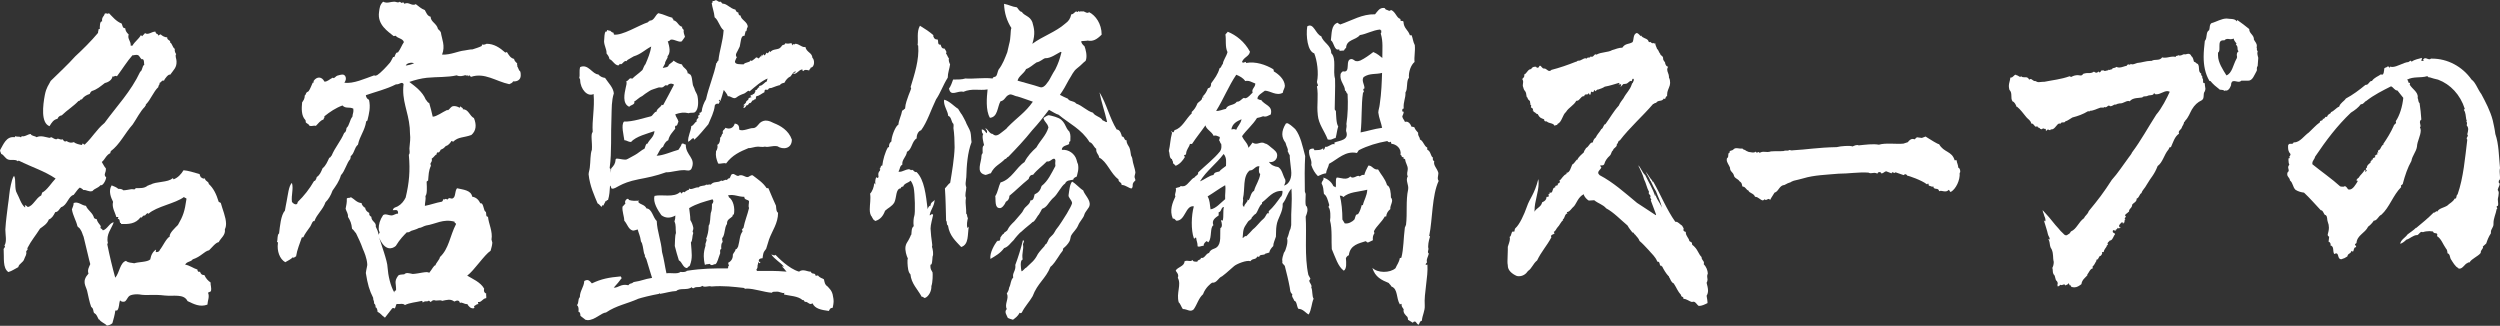
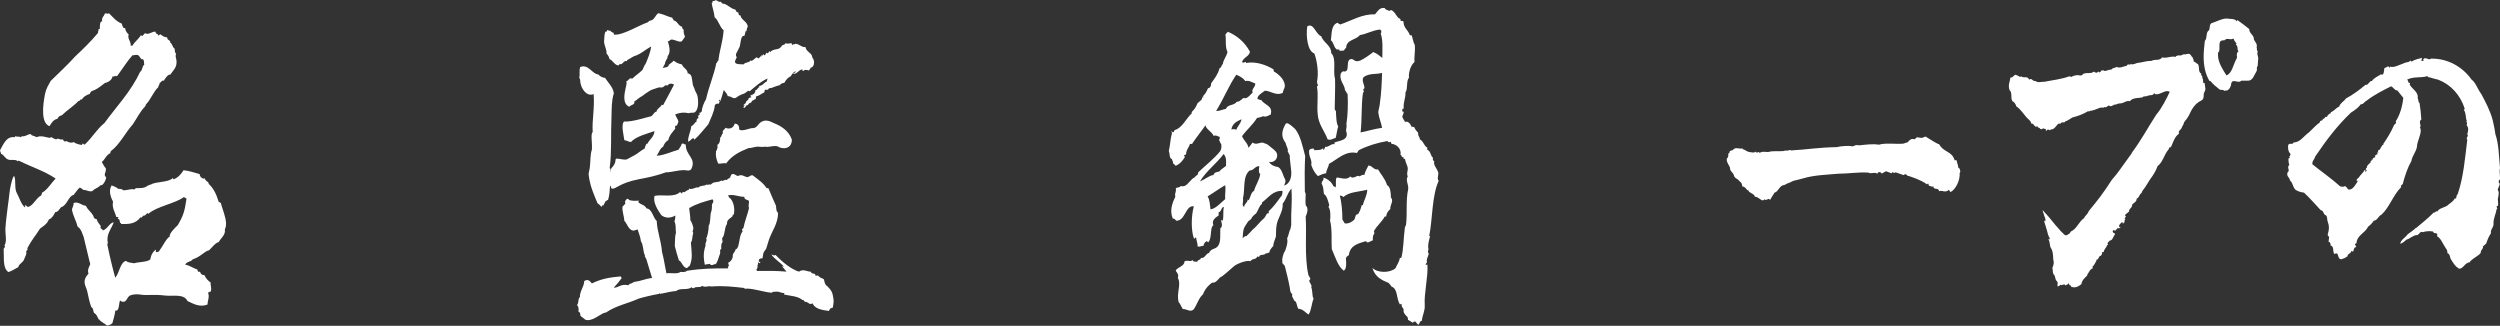
<svg xmlns="http://www.w3.org/2000/svg" id="_レイヤー_2" data-name="レイヤー 2" viewBox="0 0 299.39 39.02">
  <rect x="0" y="0" width="299.39" height="39.02" fill="#333333" stroke="none" />
  <defs>
    <style>
      .cls-1 {
        fill: #fff;
      }
    </style>
  </defs>
  <g id="_レイヤー_1-2" data-name="レイヤー 1">
    <g>
      <path class="cls-1" d="M.42,29.83c.07-.13,.28-.29,.11-.42,.32-.5,.11-1.26,.11-1.93,.07-1.18,.21-1.97,.31-2.9,.14-.84,.17-1.72,.35-2.44,.1-.38,.17-.8,.38-1.09,.28,.46,0,1.55,.35,2.1,.28,.5,.49,1.3,.95,1.68,.14-.04-.04-.13,0-.25,.14,0,.25,.13,.35,.21,.66-.13,.94-1.05,1.61-1.39l.11-.34c.56-.25,1.19-1.26,1.61-1.68-1.37-.92-2.8-1.34-4.41-2.14-.07,0-.1,.04-.1,.08-.32-.29-.77-.08-1.16-.21s-.53-.59-.84-.67c-.04-.17-.14-.25-.14-.46,.39-.67,.74-1.68,1.72-1.55,.1,0,.07-.13,.14-.13,.17,.13,.46,0,.59,.13,.14,.04,.11-.13,.14-.13,.35,.13,.74-.25,1.08-.25,.1,.25,.49,.21,.7,.38,.52-.25,1.08,0,1.54,.08,.07,0,.17-.08,.21-.08,.11,0,.35,.25,.63,.25,.25-.21,.38,.13,.74,0,.14,.21,.25,.34,.46,.21,.35,.21,.56,.25,.88,.13,.25,.21,.67,.29,.95,.34,.07,0,.04-.13,.1-.17,.11,0,.14,.13,.25,.13,1.02-.97,1.37-1.76,2.38-2.6,1.47-2.02,3.15-3.74,4.27-6.13,.28-.13,.21-.67,.49-.84-.07-.21,.04-.46-.17-.67-.04,0-.14,.04-.17,0-.14-.13-.28-.42-.38-.46-.28-.13-.56,.04-.7,0-.63,.71-1.23,1.68-1.86,2.52-.25-.17-.35,.13-.53,0-.04,.42-.49,.71-.91,.8-.56,.42-.91,.76-1.58,.97-.1,.08-.17,.17-.24,.34-.42,.13-.74,.34-.95,.67-.17-.13-.17,.21-.39,.17-.59,.63-1.36,1.09-2,1.72-.25,.04-.42,.17-.52,.42-.46,.08-.7,.46-.95,.88-1.05-.38-.8-2.48-.56-3.74,.18-.92,.46-1.18,.7-1.68,.98-.97,2-1.89,2.94-2.94,.95-.88,1.89-1.81,2.73-2.81,0-.21,.07-.29,.07-.46h.14c0-.34,0-.97,.28-.92-.07-.55,.25-.59,.31-.92,.07-.04,.11-.04,.14-.04,.17,0,.28,.13,.35-.04,.42,.42,.88,1.01,1.54,1.26,.11,.25,.11,.59,.42,.55,.04,.38,.21,.55,.42,.76-.18,.55,.28,.76,.24,1.34h.21c.28-.5,.77-.8,1.01-1.26l.17,.13c.07-.17,.25-.21,.32-.38,.38,.29,.84-.21,1.26-.17,.04,.38,.32,.17,.32,.46,.1,0,.17-.13,.31-.13,.11,.13,.49,.38,.77,.34-.04,.38,.46,.34,.35,.63,.28,.13,.25,.55,.56,.76-.04,.29,.07,.5,.17,.63-.17,.21,.04,.55,.04,.84,.04,.76-.32,1.01-.77,1.64-.14-.17-.66,.46-.73,.71-.25-.13-.32,.21-.53,.25,.04,.29-.17,.25-.14,.5-.6,.55-.91,1.51-1.51,2.1,.04,.17-.1,.13-.1,.25-.59,.59-.98,1.43-1.47,2.14-.91,1.01-1.54,2.39-2.62,3.19-.04,.08-.04,.21-.07,.25-.49,.21-.63,.76-1.01,1.05,.17,.25,.28,.55,.49,.76,.04,.59-.35,.71,.04,1.09-.07,.46-.46,1.05-.67,.92-.39,.42-.66,.34-.98,.71-.46,.13-.7-.17-1.09-.13-.11-.13-.25-.21-.42-.29-.25,.17-.49,.59-.74,.88-.63,.13-.77,1.26-1.5,1.47-.21,.21-.35,.59-.7,.59-.21,.42-.42,.76-.77,.88-.21,.55-.66,.8-1.05,1.09-.53,.84-1.05,1.43-1.5,2.31,0,.04-.07,.21,.04,.21-.11,.04-.18,.17-.21,.25,.11,.34-.14,.59-.21,.84-.14,.5-.63,.55-.73,1.01-.42,.21-.74,.46-1.19,.59-.7-.5-.49-1.68-.56-2.73Zm11.41,8.44c-.11-.17-.18-.42-.32-.59-.04-.08-.17-.13-.25-.21-.07-.08-.07-.38-.17-.55-.04-.08-.14-.13-.17-.17-.21-.55-.35-1.34-.49-1.93-.17-.63-.67-1.13,.17-2.06-.17-.42,.07-.8,.21-1.13-.14-.46-.38-1.6-.8-3.28-.14-.29-.18-.59-.39-.88-.07-.17-.28-.25-.35-.38-.14-.67-.53-1.22-.66-2.02,.07-.25,.21-.42,.21-.76,.56-.21,.95,.29,1.47,.34,.25,.59,.81,.8,.98,1.47,.11,.04,.17,.13,.32,.13,.07,.38,.31,.55,.46,.8,.03,.13,0,.21-.04,.25,.14,.08,.25,.17,.31,.29,.53-.13,.81-.92,1.3-.97-.25,.76-.95,1.43-.7,2.48-.04,.04-.07,.13-.07,.17,.28,1.39,.59,2.69,.95,3.99,.52-.59,.56-1.81,1.29-2.02,.25,.25,.67,.21,.98,.29,.49-.17,1.58-.13,1.92-.46,.11-.59,.35-.97,.7-1.18l-.04,.29c.11,.04,.42,0,.49-.25,.35-.42,.77-1.39,1.19-1.6-.11-.38,.73-1.13,.98-1.39,.63-1.09,.81-1.64,1.02-3.11,0-.17-.25-.08-.28-.25-1.05,.8-3.29,1.13-4.27,2.02-.04,0-.07-.08-.11-.08-.14,.08-.24,.21-.31,.29-.32-.08-.32,.38-.53,.21-.59,.8-1.43,.84-2.34,.8,.04-.13-.04-.13-.11-.13-.07-.17,0-.5-.28-.46,0-.08,.07-.08,.07-.21,0-.08-.17,0-.25-.04-.1-.5-.56-1.13-.38-1.81-.25-.5-.59-1.3-.17-1.97,.31,.13,.56,.21,.8,.42,.04,0,.42-.04,.59,.17,.28,0,.63-.08,.95-.13,.21-.04,.46,.13,.53-.13,.53,0,1.05,.04,1.43-.29,.07,0,.32-.17,.39-.13,.52-.38,2.13-.25,2.59-.76,.07,0,.11,.04,.14,.13,.52-.21,.88-.59,1.19-1.09,.56,.04,1.19,.25,1.93,.46,0,.17,.1,.25,.14,.38,.07,0,.25,.25,.49,.13,.04,.38,.46,.34,.46,.67,.56,.5,.91,1.22,1.19,2.14l.25,.13c.18,.71,.63,1.72,.63,2.48,0,.25-.04,.5-.14,.67,.11,.71-.49,1.05-.74,1.55-.35,.04-.8,.63-1.15,.97-.6,.13-.95,.76-1.96,1.09-.25,.34-.66,.21-.91,.63,.53,.08,1.02,.46,1.47,.59,0,.25,.17,.34,.31,.25,.07,.25,.21,.42,.53,.42,.17,.38,.42,.67,.74,.88-.04,.29,.14,.59,.04,1.05-.11,.04-.21,.13-.35,.17,.21,.5-.04,.92-.07,1.43-.91,.34-1.65-.08-2.38-.42-.45-.92-1.68-.55-2.73-.67-1.4-.17-2.13,.04-3.05-.13-.32-.04-.74,0-.98,.08-.42,.13-.42,.5-.73,.76-.21,.08-.46,.04-.6-.13-.14,.42-.07,.84-.31,1.18-.04,.04-.14,.04-.25,.04-.07,.55-.21,1.01-.35,1.51-.17,.17-.38,.25-.66,.29-.25-.29-.7-.38-.94-.76Z" />
-       <path class="cls-1" d="M45.22,37.3c-.04-.21-.07-.46-.25-.5,.04-.17-.04-.38-.17-.46,.03-.34-.14-.38-.11-.67-.46-.92-.66-1.6-.88-2.98,.04-.38,.21-.97,.17-1.05-.04-.71-.38-1.51-.52-1.81-.28-.8-.56-1.34-.84-1.93-.07,0-.25-.38-.46-.5-.07-.67-.21-.97-.49-1.43,.04-.38-.17-.59-.28-.97,.07-.38,.17-.76,.14-1.22,.17-.17,.32,0,.49-.17,.45,.25,.7,.67,1.29,.71-.04,.17,.28,.55,.42,.55,.04,.34,.25,.5,.49,.63-.04,.29,.11,.38,.25,.46,0,.59,.63,.63,.53,1.18,.14,.29,.28,.59,.35,.97,.07-.08,.04-.25,.14-.29-.1-.08-.1-.25-.14-.38,0-.59,.14-1.09,.53-1.68,.28-.21,.7,.04,.98,.04,.32,0,.53-.25,.81-.21,.04-.63-.38-.38-.63-.42,.07-.34,.38-.34,.59-.46,.45-.25,.74-.63,.95-1.05,.42-1.76,.56-3.19,.38-5.12,.17-.21,.07-.46,.07-.76,.07-.8,.14-1.18,.07-1.76l-.03-.71c-.18-2.02-.98-3.23-.74-5.25-.25-.34-.45,.08-.91,.04-1.16,.59-2.41,.88-3.61,1.3,.04,.29,.17,.46,.38,.55,.21,.92,0,1.68-.17,2.39,0,.17-.14,.13-.17,.21-.17,1.13-.77,1.72-.98,2.77-.46,.38-.42,1.05-.88,1.39,.04,.17-.04,.17-.04,.34-.42,.42-.63,1.43-1.12,1.93-.21,.76-.63,1.3-1.01,1.85-.21,.59-.49,1.05-.84,1.39-.32,.92-1.02,1.39-1.33,2.27-.21-.13-.35,.42-.49,.63-.32,.46-.66,.88-.84,1.3h-.17c-.25,.76-.56,1.43-.7,2.31-.17-.04-.21,.25-.38,.08-.21,.21-.59,.42-.91,.59-.67-.38-1.01-1.34-.88-2.27,.04-.13-.07-.13-.11-.17,.11-.29,0-.84,.25-1.01,.11-.88,.21-2.18,.7-2.73,.07-.34,.14-.84,.21-1.13,.14-.67,.25-1.89,.63-2.18,.21,.71-.1,1.43,0,2.27,.07,.13,.63,.59,.7,0,.74-.71,1.4-1.55,1.96-2.52h.1c.11-.17,.17-.25,.21-.46,.35-.21,.53-.63,.7-1.05,.38-.29,.59-.8,.8-1.26,.18,0,.18-.21,.28-.25,.42-1.01,1.09-1.72,1.51-2.73,.21-.08,.24-.34,.28-.59,.35-.29,.39-1.01,.7-1.34,.04-.46,.17-.5,.11-.97-.49-.25-.91,.04-1.3-.38-.8,.29-1.5,.76-2.17,1.3,.07,.21-.1,.21-.1,.38-.42,.13-.63,.5-.91,.76-.28-.08-.42,.08-.77,0-.07-.25-.35-.25-.46-.46,.04-.13,0-.17-.04-.25-.49-.5-.45-1.39-.38-2.1,.14-.21,.32-.42,.32-.84,.14-.04,.1-.25,.25-.38,.03-.04,.14-.04,.21-.13,.17-.21,.35-.71,.49-1.01,0,0,.11,0,.11-.04,.04-.08-.04-.08,0-.17,.38-.55,.98-.55,1.29,.08,.32,.04,.63-.29,.98-.46,.07-.04,.1,.08,.14,.04,.14-.04,.28-.25,.42-.29,.14-.04,.45-.13,.6-.13,.35-.04,.63,.46,.25,.97,1.05,.17,2.48-.5,3.57-.88,.1,.08,.21,.04,.38-.04,.35-.21,1.08-.97,1.5-1.47,.17-.21,.25-.46,.38-.67,.04-.04,.11,0,.14,0,.07-.08,.14-.38,.25-.5,.07-.08,.17-.04,.21-.08,.31-.42,.46-.88,.7-1.22-.14-.46-.74-.42-.98-.76-.14,.04-.1,0-.25,.04-.66-.55-1.96-1.34-1.75-2.86,.07-.55,.1-.88,.49-1.26,.49,.25,.88,0,1.33,0,.1,0,.25,.04,.38,.08,.11,0,.25,0,.28-.08,.07,.04,.31,.29,.38,.04,.07,.04,.11,.17,.21,.21,.46-.29,.88,.34,1.33,.04,.35,.25,.63,.55,1.08,.71,.18,.29,.28,.71,.7,.8,0,.63,.74,.8,.88,1.47,.14,.13,.28,.25,.35,.42,.1,.76,.56,1.6,.14,2.65,1.05,.04,1.89-.42,2.7-.5,.32-.04,.6-.13,.95-.13,.38-.13,.7-.21,1.05-.38,.14-.04,0-.13,.11-.21,.1,.08,.38,0,.52-.08,.88,0,1.58,.46,2.24,1.05,.11,0,.11-.08,.21-.04,.21,.34,.42,.71,.84,.8,.04,.25,.21,.38,.38,.55-.07,.13,.07,.29,0,.34,.14,.17,.17,.5,.35,.59,.07,.17,.07,.34,.07,.5,0,.55-.46,.76-.91,.71-.07,.17-.25,.25-.46,.34-1.61-.34-2.94-1.43-4.58-.88-.11-.04-.11-.17-.21-.17-.14-.04-.04,.17-.18,.08,.04-.17-.24-.08-.21,0-.03,0-.03-.08-.03-.13-.39,.13-.74,.21-1.09,.04-1.09,.25-2.31,.17-3.57,.29-.7,.08-1.4,.25-2.1,.5,.73,.55,1.58,1.18,1.96,2.1,.14,.13,.21,.38,.42,.42,.17,.59,.28,1.01,.42,1.64,.46,0,1.16-.55,1.72-.8,.03-.04,.07,.04,.1,.04,.25-.17,.35-.46,.63-.5,.25-.04,.49,.04,.74,.17,.14,.04,.04-.17,.17-.13,.04,.17,.28,.08,.25,.34,.67-.04,.81,.8,1.33,1.05,.32,.8,.28,1.51-.31,2.02-.91,.34-1.58,.21-2.17,.8-.14,.04-.07-.13-.21-.08-.14,.25-.46,.59-.67,.59-.28,.29-.25,.29-.63,.46-.07,.17-.21,.42-.38,.29-.04,.13-.14,.13-.11,.29-.17,0-.28,.29-.59,.5,.1,.21-.04,.42-.14,.55,.04,.08-.03,.25,.07,.25-.31,.67-.28,1.09-.35,1.81-.07,.04-.14,.08-.18,.13,.04,.8,.07,1.47-.14,1.72,.07,.34-.07,.8-.07,1.18,.7-.13,1.33-.38,2.03-.5,.11-.04,.14-.21,.21-.34,.07,.17,.18,0,.28,0,.04,0,.11,.08,.17,.08s.11-.13,.21-.17c.18,0,.32,.13,.49,0,.32-.21,.17-.8,.46-1.18,.7,.17,1.68,.21,1.82,1.01,.49,.08,.77,.38,.98,.8,.42-.13,.35,1.01,.66,1.01,.07,.21-.04,.63,.25,.59,.07,.84,.59,1.76,.42,2.73l.1,.38c-.04,.42-.1,.55-.21,.97-.73,.46-1.96,2.35-2.8,2.98,.63,.38,1.58,.76,2.03,1.55-.07,.29,0,.5,.25,.59-.04,.21,.03,.29,0,.55-.46,.04-.56,.55-.98,.46-.04,.13,.04,.13,.04,.25-.25,0-.32,.17-.53,.25,.04,.13,.11,.13,0,.25-.38,.08-.63-.21-.8-.5-.39,.04-.63-.29-.88-.13-.11-.42-.42-.29-.67-.17-.46-.34-.84-.21-1.47-.08-.17-.17-.67,.04-.91-.08-.25-.04-.31,.13-.46,.21-.1-.04-.14-.13-.21-.17-.17,.21-.46-.04-.74,.25,.04-.17-.07-.13-.1-.21-.7,.17-1.47,.21-2.03,.5-.21-.25-.67-.08-.98-.13-.14,.13-.1,.46-.28,.55-.04-.08-.14-.08-.25-.04l-.88,1.13c-.49-.34-.42-.46-.91-.71Zm2.21-2.52c.04-.8-.28-1.05,.25-1.76,.14-.17,.46-.13,.73-.17,.25-.25,.56-.13,1.02-.04,.8-.04,1.75-.38,1.96-.13,.39-.46,.53-.88,.77-.92,0-.21,.52-.71,.52-.97,1.09-1.01,1.19-2.52,1.93-3.95,0-.17-.21-.08-.17-.29-1.37-.38-2.28,.29-3.43,.46-.32,.08-.56,.29-.84,.29-.28,.17-.77,.29-.91,.34-.14,.08-.35,.25-.53,.17-.42,.42-.84,.84-1.33,1.64-.38,.34-1.29,.71-2-1.01,.21,.71,1.01,2.86,1.01,3.57,.07,1.01,.35,2.23,.81,3.02,0-.17,.07-.25,.21-.25Zm2.17-27.22c-.17-.04-.38-.08-.63,0-.14,.04-.32,.13-.38,.29,.31-.04,.73-.13,1.01-.29Z" />
      <path class="cls-1" d="M69.51,37.81c0-.34-.11-.46-.25-.5,.07-.13,.04-.67-.17-.76,.28-.34,.07-.67,.35-.97,0-.76,.49-1.18,.53-1.93,.45-.25,.63-.04,.91,.29,1.15-.55,2.03-.71,3.46-.84,.04,.04,.04,.21,.14,.17-.31,.42-.63,.8-.98,1.18,.56,.04,.84-.5,1.75-.29,.28-.34,.28-.08,.63-.38,1.09-.17,1.19-.34,2.21-.5-.21-.71-.38-1.18-.63-2.06-.04-.21-.17-.38-.25-.55,.07-.17,0-.17-.04-.21-.1-.25-.14-.88-.28-1.3-.04-.13-.14-.21-.14-.29-.07-.59-.28-.97-.38-1.39-.21,.04-.46,.17-.59,.13-.53-.13-.66-.8-1.02-1.18,0-.5-.28-1.13-.21-1.68,.11-.08,.21-.25,.35-.38-.21-.34,.35-.8,.42-.42,.84,.25,1.54-.08,1.09,.21,.25,.38,.77,.29,1.01,.8,.67,.04,.77,1.09,1.23,1.51,.04,1.22,.53,2.35,.63,3.7,.25,.92,.32,1.6,.53,2.56,.52-.08,1.37,.13,1.68-.17,.25,.04,.63,.04,.77-.13,1.89-.29,3.19-.29,4.87-.29,.14,0,0-.34,.17-.29-.04-.17-.07-.21-.1-.38,.35-.17,.59-.5,.56-.97,.11-.29,.28-.34,.35-.67,.14,.04,.17-.13,.28-.29,.21-.71,.18-1.39,.53-1.81,.04-.17-.1-.13-.07-.25,.11,0,.07-.17,.18-.17,.17-.88,.49-1.6,.67-2.39-.11-.25,0-.5,0-.8-.04-.25-.6-.13-.56-.55-.77,0-1.22-.34-1.96-.17,0,.08,.1,.04,.1,.21,.53,.34,.77,1.3,.6,2.1-.14-.08-.14,.04-.14,.17-.28,.29-.45,.29-.63,.59,0,.13-.07,.17-.04,.34-.35,.46-.21,1.3-.59,1.72,0,.21,.04,.34,.07,.46-.17,.08-.21,.5-.17,.8-.28,.17-.04,.46-.18,.67-.17,.42-.28,1.01-.52,1.18-.25-.04-.39,.29-.7-.04-.25,.08-.39,0-.56,.13-.1-.38-.14-.8-.14-1.05,0-.46,.07-.8,.21-1.26-.07-.42,.28-.67,.07-.8,.17-.42,.31-.97,.31-1.6,.21-.25,.17-1.05,.25-1.51,.14-.34,.14-.59,.14-1.05,.21-.25,.21-.42,.07-.59-1.01,.29-1.86,.5-2.8,1.05,.04,.5,.14,.84,.14,1.43,.17,.29,.25,.46,.35,.88,.04,.21-.03,.29-.07,.46,0,.17,.04,.08,.07,.21-.14,.38-.07,.92-.28,1.13,.1,1.34,.21,1.85-.11,2.73-.07,.21-.28,.13-.31,.34-.53,.04-.63-.76-1.02-.92-.17-.55-.35-1.13-.49-1.72,.04-.5,0-1.22,.14-1.55-.07-.55,.04-.92-.18-1.39,.07-.21,.11-.38,.11-.71-.59,.34-1.19,.34-1.68-.04-.39-.55-1.05-1.55-.81-2.31,.88-.21,2.31,.25,3.05-.46,.07,.08,.17,.08,.21,.21,0-.13,.21-.34,.28-.17,.21-.13,.32-.25,.49-.29,.17,.04,0-.08,.11-.17,.28,.21,.77-.21,1.12-.13,.25-.29,.73-.13,.91-.34,.28,.08,.31-.08,.56,0,.38-.46,.88-.17,1.26-.5,.17,.21,.42-.21,.7-.04,0-.17,.28-.25,.28-.21,.14-.13,.14-.46,.32-.5,.25-.13,.42,.21,.73,.21,.46-.29,.84,.21,1.16,.13,.11,0,.32-.25,.56-.21,.59,.46,1.26,.88,1.68,1.55,.07-.08,.07,.04,.21,0,.32,.8,.6,1.39,.91,2.1,.04,.46,.04,.71,.25,.84,0,1.26-.7,2.14-1.08,3.19-.11,.29-.21,.76-.35,1.13-.11,.17-.25,.29-.32,.5-.04,.21-.07,.25-.11,.63-.07,0-.49,0-.45,.34,.07,.21,.21-.04,.17,.21-.07,.13-.11-.04-.17-.08-.11,0-.07,.25-.14,.34,0,.17,0,.42-.14,.5,0,.13,.07,.13,.04,.21,1.61,0,2.06-.04,3.57,.08-.25-.25-.28-.38-.53-.59,0-.17,.17,.13,.17-.04-.35-.46-1.08-.84-1.47-1.43,.1,.04,.46,.21,.49,.04,.28,.29,1.61,1.68,2.83,2.02,.49-.38,1.05,.04,1.4,0,.17,.42,.52,.04,.59,.5,.11-.08,.21,.08,.25-.08,.28,.38,.53,.34,.74,.5,.1,.42,.1,.63,.42,.84,.17,.21,.59,.5,.67,1.22,.04,.17,.07,.38,.07,.55,0,.29-.07,.59-.11,.8-.14,.04-.28-.04-.46,.38-.91-.13-1.65-.25-1.96-.92-.39,.29-.53-.25-.91-.17-.17-.21-.14-.25-.28-.21-.53-.5-1.54-.5-2.21-.67-.04-.13,.04-.08,.04-.21-.25,.13-.53-.17-.98-.13-.46,.04-.35-.04-.53,.13-.98-.08-2.1-.5-3.01-.5-.21,.08-.25-.04-.35-.08-1.19-.13-2.41-.29-3.88-.17-.28-.13-.81,.17-1.09-.08-.32,.29-.66,0-1.05,.29-.07-.04-.14,.04-.21-.13-.52,.42-1.43,.04-1.85,.46-.7,.04-1.16,.21-1.93,.34-.1-.13-.21,0-.14,0-.95,.17-2.1,.46-2.49,.59-1.29,.59-2.62,.8-3.85,1.64-.59,.04-1.33,.92-2.21,.92-.07,0-.14-.04-.25-.04l-.59-.46Zm2.06-13.44c-.38-.92-.94-2.1-1.08-3.49,0-.25,.11-.5,.14-.8,.1-.76,.04-1.6,.25-2.14,.07-.92-.18-1.85,.1-2.14-.1-1.39,.25-2.81,.11-4.54-.74,.38-1.58-.59-1.61-1.64,0-.17-.07-.21-.11-.29,.11-.42-.04-.8,.11-1.3,.98-.42,1.47,.88,2.17,.88,.21,.25,.49,.38,.81,.42,.38,.59,.98,1.13,1.05,1.85-.28,.88-.25,1.81-.28,2.77-.1,2.23,.04,4.28-.21,6.09-.04,.21,.14,.13,.11,.25v.42c.03-.17,.03-.34,.07-.55,.32-.34,.49-.55,.53-1.09,.1-.21,.67,.08,1.26,.04,.25-.08,.46-.25,1.05-.55,.28-.13,.84-.63,1.15-.76,.07-.21,.18-.67,.35-.59,.25-.55,.77-.76,.84-1.51-.8,.29-2.24,.63-2.8,1.3-.39,0-.53-.21-.81-.21-.07-.55-.42-1.85-.04-2.23,1.05,.04,2.45-.46,3.22-.63,.21-.04,.42-.59,.67-.55,.04-.38,.49-.5,.63-.84,.14,.08,.14,.04,.17,.04,.42-.76,.88-1.64,1.3-2.44-.32-.21-.6-.13-.84,.13-.14-.21-.38,.13-.49,.17-.14,.08-.35,0-.53,.04-.32,.13-.88,.25-1.09,.42-.35,.21-.74,.5-.84,.59-.39,.17-.77,.59-.98,.67,.17,.38-.49,.42-.59,.63-.88-.38-.56-1.64-.42-2.31,.07-.29,.14-.5,.07-.76,.32-.04,.32-.5,.7-.29,.38-.38,.7-.55,1.23-1.05,.07-.17,.28-.67,.35-.67,.32-.76,.59-1.39,.7-2.14-.74,.38-1.23,.92-2.1,1.18-.73,.42-.84,.46-.84,.59-.32-.21-.59,.59-.8,.29-.07,.08-.11,.17-.21,.21-.49-.08-.66-.63-1.05-.76-.04-.29-.21-.5-.35-.67,.04-.55-.39-1.09-.28-1.68,0-.21,.04-.76,.14-.92,.07-.08,.25,.04,.18-.17,.14-.13,.31,.17,.35,0,.14,.13,.25,.25,.46,.29-.04,.13,.11,.21,0,.21,1.01,.17,3.04-1.13,4.1-1.47,.04-.13,.21-.08,.21-.21,.52,.08,.7-.71,1.05-.88,.74,.17,1.02,.38,1.68,.55-.04,.17,.17,.08,.1,.29,.56,.13,.56,.67,1.08,.8-.1,.17,.11,.25,.18,.38-.07,.25,.07,.59,.14,.8-.11,.21-.25,.34-.38,.55-.32,.17-.84-.25-1.3-.21-.14,.04-.21,.29-.38,.17,.21,.71,.38,1.39-.04,1.85,.11,.08-.07,.25-.28,.71,.07,.13-.18,.42-.28,.67,.28-.08,.67-.04,.73-.38,.32-.29,.49-.34,.56-.5,.38,.25,.49,.34,1.01,.46,.18,.5,.63,.46,.7,1.09,.14-.08,.21,.13,.32,.13,.17,.21,.17,.46,.28,1.18,.03,.21,.17,.34,.25,.67,.03,.13,.28,.5,.31,.71,.14,.71,.11,1.55-.25,1.89-.21,.21-.52,.04-.8,.17-.59-.13-.98-.08-1.61,.13,.07,.34,.32,.55,.38,.88-.1,.17-.1,.55-.38,.5-.04,.17-.04,.25,0,.34-.32,.42-.7,.76-.84,1.39-.32,.13-.49,.46-.63,.8-.32,.08-.56,.84-.77,1.05,.77,0,1.96-.55,2.62-.71,.14-.25,.32-.42,.39-.71,.25-.13,.25,.08,.49,.08-.03,1.34,1.3,1.6,.66,2.94-.21,.25-.46,.17-.77,.13-.77-.04-1.68,.29-2.24,.25-1.29,.46-2.2,.63-3.29,.84-2.35,.46-2.66,1.18-3.22,1.13-.14-.13-.04-.25-.21-.38-.04,.63-.07,1.18-.25,1.76-.21-.13-.14,.25-.28,.08-.07,.25-.21,.34-.25,.55-.17-.08-.1-.04-.25,.17-.17-.17-.28-.34-.46-.42Zm11.24-9.28c.28-.08,.35-.42,.63-.55-.1-.21,.11-.34,.21-.46-.11-.21,0-.29,.17-.38-.07-.13-.07-.04-.04-.21,.14,.04,.17-.08,.25-.13,.04-.5,.28-1.09,.52-1.47,.32-1.47,.98-2.98,1.23-4.33,.14-.04,.11-.29,.25-.29,.14-1.3,.53-2.23,.63-3.65-.49-.38-.59-1.18-1.08-1.55-.07-.71-.28-1.13-.35-1.72,.11,.04,.11-.13,.11-.25,.14,.08,.25-.04,.38-.08,.25,.04,.32,.29,.56,.17,.07,.08,.17,.13,.25,.25,.49-.04,.91,.59,1.54,.71,.07,.17,.14,.34,.35,.34,0,.25,.11,.38,.28,.38,0,.5,.91,.76,.84,1.39-.17,.08-.04,.55-.28,.5,.03,.17-.11,.38-.07,.5-.32,.04-.38,.17-.46,.55l-.14,.76c-.32,.76-.63,.92-.35,1.3-.14,.17-.14,.34-.21,.42-.11,.5,.7,.38,1.01,.42,.21-.29,.81-.21,.84-.5,.14,.17,.21,.04,.59-.25,.07-.17,.32-.04,.32,.04,.14-.04,.21-.13,.25-.25,.21,.08,.14-.13,.17-.21,.04,.17,.17,.13,.17-.04,.11,0,.11,.13,.17,.13,.11-.04,.17-.21,.25-.34,.04,.08,.21,.17,.17-.04,.04,.13,.14,.04,.14-.13,.04,.08,.14,0,.14,.13,.25-.38,.77-.29,1.09-.46,.07-.04,.25-.21,.28-.29,.14-.21,.35-.04,.45-.34,.21,.13,.46,.04,.74,0-.04,.17,.1,.17,.1,.29,.07-.34,.25,0,.32-.21,.49,0,.84,.5,1.22,.38,.14,.67,.81,.67,.84,1.3,.28,.21,.31,1.13-.21,1.18,.03,.13-.14,.13-.18,.34-.17-.04-.56-.17-.7,.08-.07-.04-.14-.08-.1-.21-.49,.04-.7,.67-1.12,.5,.07-.13,.32-.08,.32-.25-.25-.04-.46,.38-.63,.59-.31,.13-.56,.42-.73,.76-.56,.08-.53,.38-.6,.29-.14,.04-.46,.13-.98,.34-.14,0-.32,0-.39,.21-.21,.04-.42-.17-.42,.29-.35,.17-.66,.46-.91,.46-.14,.04-.1,.25-.14,.38-.17-.04-.21,.17-.42,.17-.04,.13-.21,.38-.35,.29-.07,.13-.21,.34-.31,.25-.11,.17-.25,.46-.42,.25,.07,0,.1-.13,.17-.25-.04-.17-.04,.17-.14,0,.14-.17,.32-.21,.35-.46,.14-.17,.25-.08,.28-.38,.1,0,.17-.13,.31-.08,.04-.17-.17-.08-.1-.25,.07,.13,.14-.21,.21,0,.1-.17,.07-.25,.21-.13,.07-.25,.21-.21,.17-.5,.32,0,.17-.29,.49-.34-.17-.21,.21-.17,.28-.25,.17-.13,.28-.21,.46-.38,.17,.04,.17-.29,.24-.42-.73,.29-1.54,1.01-2.17,1.55-.1-.25-.42,.17-.63,.25-.38,.13-.66,.25-.98,.5-.35,.21-.66-.25-.98-.17-.11-.34-.32-.5-.49-.76-.14,.46-.21,.8-.42,1.34-.07-.04-.07-.25-.17-.13,0,.13,.03,.17,.14,.17-.07,.08-.14,.21-.17,.29-.14-.08-.42,0-.46,.21-.07,.76-.49,1.55-.77,2.23-.52,.59-1.08,1.34-1.68,1.85l-.11-.21c-.28,.13-.35,.34-.63,.46-.04-.71,.32-1.18,.38-1.89Zm2.94,3.02c.14-.17,.25-.59,.14-.76,.28-.08,.38-.59,.35-.88,.21-.04,.14-.46,.35-.5-.17-.38,.21-.42,.28-.67,.46,.21,.95,.08,1.12-.5,.35,.04,.56,.21,.53,.71,.38,.29,1.29-.21,1.68-.17,.35,0,.6-.42,.81-.63,.56-.46,1.12-.25,1.68,.04,.74,.29,1.75,.84,2.14,1.97,0,1.13-1.09,1.22-1.72,.8-.56-.13-1.09,.17-1.5,.04-.32,.08-.59,0-.84,0-.38,0-.88,.21-1.12,.17-1.02,.42-1.96,.84-2.7,1.85-.28-.13-.59,.08-.95,0-.21-.55-.32-.84-.25-1.47Z" />
-       <path class="cls-1" d="M110.36,35.5c-.46-.84-1.23-1.55-1.33-2.65-.28-.25-.32-.84-.35-1.34v-.38l.04-.17c-.17-.34-.35-.97-.28-1.43,.04-.29,.21-.55,.35-.76,.1-.17,.17-.34,.25-.5,.03-.08,.03-.13,.1-.17,.04-.38,0-.8,.28-1.01-.07-.46,0-1.05,.07-1.22,.14-.34,.07-2.69-.07-3.4-.07-.29-.21-.67-.38-.84-.25,.29-.74,.29-.88,.71-.18,0-.28,.08-.28,.21-.63,.04-.49,1.09-.77,1.68-.28,.5-.77,.67-1.12,1.01-.21,.59-.56,1.05-1.16,1.22-.14,0-.1-.21-.28-.17,.03-.17-.11-.13-.11-.29-.21-.21-.28-.55-.28-.92,0-.59,.14-1.3,.04-1.89,.28-.29,.46-.8,.49-1.22,.14-.04,.11,.13,.17,.13-.07-.17-.07-.55,.07-.88,.14,.08,.21,.17,.28-.04-.04-.34-.07-.5,.17-.76,.07-.21,0-.17-.07-.17,.21-.13,.11-.46,.35-.42,.07-.67,.35-1.64,.67-2.18l.14-.04c-.04-.34,.11-.55,.28-.67,0-.55,.42-1.68,.77-1.97l.07-.04c.04-.55,.35-1.09,.45-1.68,.14-.04,.21-.17,.35-.25,.04-.63,.25-1.09,.42-1.6,.1-.29,.24-.55,.31-.84l-.07-.13c.46-1.51,1.05-3.28,.91-4.96l-.07-.08c.1-.59-.14-1.6,.28-2.31,.63,.38,1.12,.71,1.61,1.13-.07,.21,.07,.17,.07,.34,.11,.08,.17,.21,.42,.17,.17,.21-.07,.67,.38,.63,.07,.25,.14,.5,.46,.46,.11,.21,.32,.38,.18,.59,.17,.21,.21,.46,.35,.59-.07,.21,.04,.55,.14,.71-.07,.55-.28,1.01-.28,1.6-.56,.88-.88,1.85-1.4,2.6-.63,1.3-1.05,2.69-1.79,3.7-.35,.08-.56,.59-.53,.97-.59,.34-.56,1.34-1.16,1.6-.1,.67-.63,.92-.56,1.55-.32,.17-.25,.46-.46,.84,.46,.13,1.16-.55,1.5-.17,.28-.21,.32,.29,.66,.21,.95,.92,1.12,2.77,1.33,4.45,.04-.13,.14-.42,.35-.42,0-.46,.38-.46,.49-.71-.04,.8-.45,1.09-.6,1.85,.11,.08,.25-.29,.42-.04-.1,.5-.31,1.18-.31,1.64,.07,1.43,.28,1.93,.17,2.18,.1,.29,.21,.92,.07,1.18-.04,.5-.04,1.01-.25,.97-.04,.59,.14,.67,.25,.92,.03,.21,.03,1.18-.14,1.64,.04,.59-.35,1.3-.8,1.43-.14-.04-.17-.17-.42-.17Zm3.18-8.49c-.24-.08-.07-.42-.24-.59-.04-1.3-.04-2.48-.14-3.86,.25-.25,.38-.5,.63-.67,.21-1.26,.49-2.9,.53-4.24,0-.8-.04-1.64-.14-2.31,0-.21,.04-.21,0-.5-.28-.21-.21-.84-.63-.97-.03-.59-.59-1.22-.49-1.93,.63,.13,1.29,.88,1.68,1.09,.17,.25,.28,.5,.46,.71,.07,.13,.38,.67,.45,.84,.04,.21,.49,.92,.56,1.22,.1,.38,.07,.8,.14,1.22-.49,1.26-.59,2.81-.63,4.2,0,.08-.04,.21-.04,.34-.04,.25-.07,.5,0,.76l.04,.08c0,.46-.21,.92-.04,1.3-.04,.17-.04,.38-.04,.59,.07,.8,.07,1.05,.07,1.3,.17,.08,.07,.46,.21,.5-.07,.29-.21,.92-.04,1.22l.14-.17c-.17,.92,.04,2.14-.91,2.44-.66-.71-1.4-1.34-1.58-2.56Zm20.79-4.83c0-.42-.39-.29-.39-.71-.91-.63-1.37-2.14-2.31-2.6-.04-.42-.39-.5-.35-1.05-.31-.21-.42-.71-.8-.8-.95-1.55-2.45-2.23-3.71-3.28-.31-.08-.77-.38-1.15-.59-.63,.84-1.23,1.6-2,2.44-.94,1.18-1.89,2.18-2.87,3.19-.21,.04-.21,.29-.38,.25-.63,.67-1.26,.8-1.71,1.72-.18,0-.6,.29-.74,.17-1.08-.29-.38-1.47-.38-2.27,0-.17,.1-.21,.14-.34,0-.38-.07-.8,.17-.92-.1-.42-.28-1.09-.1-1.34-.14-.08-.18-.25-.18-.55,.28,0,.42,.25,.56,.46,.17-.17,.04-.42-.14-.55,.25-.13,.46,.63,.88,.63,.46,.46,.91-.08,1.22-.29,.14-.13,.49-.34,.56-.5,1.19-1.22,2.13-1.76,3.04-3.07-.42-.17-.88-.29-1.43-.5l-.42-.13c-.38-.04-.7-.34-.98-.21-.53,.21-.46,.67-1.05,.8-.38,.67-.31,1.89-1.26,1.97-.53-.88-.38-2.48-.28-3.4-1.01,.17-1.82-.17-2.91,.29-.63-.21-1.54,.67-1.71-.42,.17-.13,.42-.84,.49-1.05,.56,0,1.08,0,1.47-.13,.91,.08,2.17-.13,3.26,0,.1-.29,.28-.08,.46-.34,.1-.17,.14-.46,.25-.71,.52-.67,.77-1.39,1.05-2.1l.21-.92c.25-.84,.14-1.68,.28-1.97-.53-.84-.84-1.76-.88-2.9,.66,.13,.91,.34,1.54,.42,.17,.17,.28,.5,.59,.55,.32,.5,.95,.46,1.26,1.22,.21,.76,.39,1.34,0,2.6,1.23-.92,2.77-1.39,3.96-2.44,.35-.25,.59-.55,.7-1.09,.14,0,.25-.08,.35-.17,.07-.08,.14-.17,.28-.17,.1,.04,.21,.13,.21-.08,.17,.21,.17,0,.46,.08,.28-.13,.53,.34,.84,.08,.77,.38,1.5,1.39,1.5,2.69-.59,.59-1.05,.84-1.68,.71-.07,.04-.63,.04-.77,.08,0,.21,.21,.46,.39,.59,.14,.34,.38,1.22,.14,1.76-.35,.25-.46,.46-1.01,.88-.49,.38-.63,.84-1.02,1.43-.35,.67-.66,1.22-1.05,1.76,.28,.17,.59,.29,.95,.46,.21,.38,.7,.21,1.01,.59,.74,.25,1.26,.88,2,1.09,.28,.46,.91,.46,1.16,.92,.25,.04,.38,.29,.53,.17-.32-1.39-.63-2.14-.91-3.53,.84,1.34,1.22,3.11,2.06,4.45,.42,0,.56,.59,.63,.84,.35,0,.21,.46,.56,.46-.04,.34,.21,.63,.32,.84,.14,.29,.14,.67,.21,.97,.1,.21,.14,.25,.17,.5,.04,.42,.32,1.13,.35,1.51,0,.17-.1,.38-.1,.55,0,.13,.1,.25,.1,.42-.03,.08-.24,.17-.31,.42-.04,.21,.04,.38-.14,.55-.31,0-.66-.38-1.15-.42Zm-14.91,6.72l.07-.08c.07,0,.17,.04,.17,.04,.11-.13,.14-.25,.14-.42,.14-.17,.25-.42,.42-.46,0-.21,.38-.21,.49-.55,.14-.29,.42-.59,.77-.92,.67-.8,.98-1.09,1.05-1.3,.28-.59,.77-.63,.88-1.22,.35,.04,.39-.29,.49-.71,.46-.21,.7-.5,.84-1.01,.77-.59,1.19-1.55,1.65-2.39-.07-.55,.07-.59-.04-.8-.25-.29-.56,.38-.98,.25-.53,.55-1.16,.97-1.65,1.6-.32,0-.46,.21-.53,.5-.88,.71-1.54,1.39-2.31,2.02,0,.38-.18,.59-.42,.71-.14,.38-.49,.8-.74,.76-.63,0-.45-.97-.53-1.43,.32-.5,.38-1.13,.63-1.64,1.33-.38,1.89-1.81,2.87-2.44,.35-.71,.88-1.26,1.43-1.76,.46-.84,1.16-1.43,1.44-2.39-.17-.63-.45-.55-.6-1.13,.18-.13,.42-.29,.63-.34,.38,.08,1.15,.25,1.5,.55,.59,.55,.46,.92,.98,1.43,.18,.42,.11,.67,.11,1.13-.11,.04-.17,.13-.14,.34-.21,.17-.66,.17-.84,.5-.03,.08-.07,.17,0,.21,.77-.08,1.51,.46,1.72,1.18,.04,.08,.1,.46,.17,.5,.14,.71-.07,1.13-.14,1.51-.14,.08-.39,.13-.42,.38-.38,.08-.8,.04-.98,.46-.46,.29-.91,1.3-1.37,1.68-.21,.17-.35,.38-.53,.59-.21,.29-.42,.59-.73,.71-.04,0-.11,.04-.14,.08-.1,.21-.25,.46-.38,.67-.17,.13-.49,.88-.74,.88-.35,.34-.7,.55-1.37,1.18-.17,.08-.84,.88-.88,.97-.38,.34-.67,.84-1.16,.97-.46,.63-1.01,.92-1.64,1.3-.11-.76,.52-1.76,.77-2.1Zm1.29,9.2c-.14-.34-.49-.76-.14-1.09-.32-.59,.32-1.3,0-1.85,.11-.17,.25-.42,.28-.71,.25-.5,.14-.84,.49-1.22-.14-.55,.35-.8,.25-1.51,.31-.8,.7-2.06,.91-2.94,.25,0,.04,.34,0,.46,.14,.67-.17,1.01-.03,1.85-.35,.04-.21,1.13-.14,1.39,.14,.04,.39-.38,.56-.42,.67-.67,.98-.8,1.4-1.64,.18-.29,.7-.84,.81-.97,.04-.21,.14-.17,.21-.25,.07-.08,.25-.46,.28-.55,.1-.21,.31-.34,.49-.55,.17-.17,.28-.46,.38-.59,.46-.55,.95-1.39,1.3-1.93,.35-.59,.59-1.05,.63-1.26-.04-.38-.49-.67-.42-.97,.07-.46,.14-1.3,.42-1.6,.46,.25,.95,.84,1.33,1.05,.14,.5,.88,1.13,.77,1.76-.04,.38-.53,.71-.66,1.22-.07,.29-.56,.8-.7,1.18-.25,.59-.59,.76-.88,1.3-.07,.21-.07,.46-.17,.63-.14,.29-.53,.71-.74,.84-.04,.08-.04,.21-.07,.29-.17,.21-.42,.55-.59,.84-.17,.25-.53,.84-.88,1.09-.56,1.43-1.54,1.93-2.14,3.53-.38,.67-.94,1.22-1.3,1.97-.1,0-.1,.13-.25,0-.21,.42-.52,.63-.8,.84-.32-.08-.42-.13-.6-.21Zm4.87-28.4c.17-.25,.46-.88,.8-1.39,.35-.71,.53-1.22,.74-2.06l-.11-.04c-.49,.25-1.22,.8-1.85,.76-.28,.08-.56,.42-1.02,.5-.46,.29-.77,.63-1.26,.8-.25,.55-.91,.84-1.02,1.39,.95,.29,1.75,.46,2.63,.76,.35,.13,.63-.04,1.08-.71Z" />
      <path class="cls-1" d="M155.54,37.01c-.28-.17-.17-.92-.56-1.01-.04-.25-.35-.46-.21-.76-.32-.25-.25-.55-.32-.84-.17-.92-.35-1.6-.59-2.56-.11-.17-.38-.29-.28-.55-.1-.29,.11-.76,.17-1.01,.18-.25,.21-.38,.32-.76,.04-.17,.17-.55,.07-.97,.21-.46,.21-.71,.35-1.05,.07,0,.11-.46,.14-.55-.04-2.1,.14-2.31,.03-4.37-.59,.71-.49,1.05-1.05,1.81,.07,1.01-.63,1.72-.74,2.65-.07,.42-.04,.88-.07,1.3-.11,.38-.32,.76-.32,1.13-.21,.21-.42,.46-.49,.8-.17-.04-.35,.17-.38,.04-.17,.34-.74,.08-.8,.42-.14,.08-.14-.04-.25,0-.18,.42-.56,.17-.81,.55-.46-.17-1.68,.34-1.96,.59-.84,.76-1.26,1.09-1.44,1.22-.46,.17-.63,.84-1.19,.76-.14,.08-.81,.59-1.09,1.39-.53,.46-.7,1.22-1.12,1.81-.42,.38-.74-.04-1.3-.04-.21-.29-.28-.63-.49-.8-.32-1.13,.35-2.1-.11-2.94,.17-.46-.17-.63-.25-.88,.25-.42,1.05-.5,1.05-1.09,.42-.21,.66,.13,.98-.17,0,.21,.28,.21,.56,.21,.03-.29,.45-.17,.42-.46,.46,.13,.56-.5,.98-.59,.21-.5,.67-.46,.91-.67,.6-.46,.38-1.51,.45-2.31,.28-.08,.17-.71,.07-.88,.04-.13,.21,0,.21,0,.14-.59,0-1.09,.14-1.64-.35,0-.28,.59-.63,.63v.38c-.35,.25-.88,.55-.63,1.18-.42,.21-.17,1.51-.56,1.97-.07,.17-.14-.04-.24-.08-.18,.13-.35,.25-.39,.59-.21-.08-.42,.17-.7,.04,0-.5-.14-.59-.17-1.01-.14-.17-.14,.21-.28,.04-.35-.97-.31-2.73,0-3.82-1.01-.17-1.01,1.76-2.1,1.72-.14-.08-.17-.29-.42-.25-.42-1.01-.04-1.89,.31-2.65-.04-.08-.04-.17-.04-.25,.04-.17,.18-.63,.07-.71,.14-.17,.53-.08,.59-.29,.14,.04,.32,.04,.46,0,.46-.17,.84-.92,1.19-1.01,.25-.34,.46-.25,.46-.63,.8-.76,1.92-1.64,2.62-2.52,.18-.29,.18-.5,.14-.88-.14-.08-.14-.34-.25-.42,0-.17,.1-.21,.07-.42-.28-.08-.42-.25-.73-.13-.25-.55-.88-.76-.98-1.26-.49,.71-1.09,1.43-1.61,2.23h-.25c-.1,.42-.42,.63-.46,1.18-.03,.17-.1,.08-.24,.17,0,.08,.07,.17,.1,.21-.25,.42-.59,.84-1.09,1.05-.14-.04-.17-.25-.35-.29,.07-.29-.11-.29-.11-.5-.35-.08-.25-.76-.38-.97,.17-.67,.17-1.39,.38-2.14,.04-.13-.11-.08-.07-.25,.11,.04,.11,.21,.25,.13,.07-.04,.07-.17,.14-.25,.91-.25,1.33-1.34,2.06-2.02,0-.13-.07-.08,0-.17,.28-.25,.49-.55,.67-1.01,.14-.17,.39-.29,.53-.5,.04-.08-.04-.29,.21-.21-.04-.13-.07-.13-.14-.13,.25-.13,.52-.59,.66-.97,.28-.04,.38-.25,.38-.59,.42-.59,.8-1.05,1.01-1.81,.25-.08,.21-.38,.39-.5,.04-.46,.42-.88,.56-1.43-.31-.63-.14-1.51-.25-2.1,.07-.13,.21-.21,.28-.34,1.02,.42,2,1.18,2.66,2.39-.1,.59-.73,.63-.95,1.22,.11,.21,.32,0,.46,0,0,.04,0,.13,.04,.13,1.12-.21,2.35,.21,3.26,.76,0,.13,.07,.13,.04,.25,.52,.29,1.29,.92,1.33,1.72,0,.29-.21,.5-.25,.84-.77,.42-1.51-.25-2.14-.25-.31,.25-.98,.59-.88,1.01,.21,0,.25,.17,.42,.08,.42,.67,1.44,.67,1.16,1.76-.31,.13-.56,.34-.91,.21-.21,.08-.49,.17-.74,.21-.52,.84-1.26,1.43-1.79,2.18,.25,.59,.67,.8,.77,1.39,.17-.21,.32-.38,.49-.63,.56,.42,.98-.25,1.5,.13,.07-.04,.35,.13,.53,.29,.21,.21,.73,.5,.88,.88,.21,.71-.46,1.18-.95,1.01,.25,.38,.59,.55,1.12,.63,.49,.34,.49,.88,.84,1.51,.07,.34-.07,.46-.14,.71,.66-.21,.95-.97,.84-1.85-.1-.97-.17-1.34-.17-1.81-.14-.13-.14-.34-.25-.46,.11-.29-.14-.5-.25-1.01-.49-.63-.56-1.34,.04-2.31,.04,.04,.07,0,.07-.04,.25-.04,.73,.42,1.05,.71,.63,.8,.88,2.06,1.19,3.23-.07,1.18-.07,2.9-.04,4.24,0,.08,.1,.25,.1,.29,0,.29-.1,1.55,.11,1.47,.21,.42,.07,.8-.11,1.26,.14,2.1-.17,4.71,.32,6.97,.07,.17,.21,.34,.25,.46,0,.04-.14,.21-.14,.21,0,.29,.38,.55,.24,.84,.18,.34,.07,1.05,.28,1.34-.25,.55-.25,1.34-.59,1.89-.32-.13-.7-.71-1.26-.67Zm-10.22-16.05c.11-.34,.35-.34,.7-.42,.17-.25,.56-.46,.8-.67,0-.46,.11-.97-.28-1.43-.91,1.22-2.03,1.97-2.84,3.28,.63-.25,1.12-.71,1.61-.76Zm1.4,2.9c-.04-.63,.1-1.22,0-1.68-.74,.42-1.4,.92-2.1,1.34,.28,.5,.25,.92,.35,1.55,.63-.08,1.19-.76,1.75-1.22Zm.1-10.84c.21-.55,.95-.34,1.3-.84,.35,.04,.56-.34,.84-.46,.07,0,.14,.08,.21,.04,.35-.08,.59-.46,.84-.67-.17-.46,.32-.59,.32-1.09-.39-.13-.77-.42-1.19-.29-.28-.38-.67-.59-1.09-.76-.91,1.34-1.54,2.94-2.41,4.33,.38,.04,.77-.17,1.19-.25Zm1.86,1.26c-.56,.25-1.09,.5-1.22,1.22,.24-.04,.31-.08,.59,.04,.17-.46,.53-.71,.63-1.26Zm.59,13.99c.32-.29,.49-.5,.77-.8,.46-.34,.88-.97,1.3-1.3,.25-.21,.39-.84,.6-.59v-.29c.56-.5,.98-1.09,1.43-1.72,.14-.04,.25-.46,.21-.71-1.19-.04-1.64,.8-2.45,1.39v.17c-.35,.21-.46,.84-.74,1.18-.14,.04-.38,.34-.49,.46,0,.25-.35,.29-.49,.55-.42,.67-.53,.63-.6,1.89,.18-.04,.21-.29,.46-.21Zm.14-4.37c.07,0,.07,.08,.14,.08,.21-.38,.25-.92,.63-1.13,.21-.76,.63-1.22,.74-2.02-.17-.04-.21-.5-.1-.92-.49-.08-.7,.55-1.16,.5-.88,.71-.53,2.27-.81,3.36,.11,.42-.21,.8,.14,1.01,.04-.42,.46-.55,.42-.88Zm8.4-10.17c-.14-1.18,.11-2.18-.1-3.4,.25-.04,.04-.25,0-.5,.25-1.09,0-2.65-.32-3.44-.8-.25-1.01-2.06-.84-3.23,.77-.5,1.01,.97,1.68,1.18,.25,.8,1.19,1.05,1.19,2.02,.67,.67,.17,2.14,.46,3.07,.04,1.13-.04,2.44-.04,3.57,0,.08,0,.25,.14,.25,.03,.46,.03,1.55,.28,1.89-.14,.42-.17,.88-.31,1.39-.35,.04-.46,.29-.95,.17-.38-1.01-1.09-1.81-1.19-2.94Zm11.62,24.78c-.17-.04-.14,.13-.28,.13-.14-.13-.35-.21-.53-.34,0-.17-.04-.21-.07-.34-.21-.21-.56-.5-.45-.92-.14-.21-.28-.34-.25-.59-.07-.17-.14,.04-.21,0-.46-.76-.21-1.85-1.01-2.14-.07-.17-.21-.25-.32-.42-.84-.34-1.64-.71-1.96-1.81,.63,.63,2.1,.63,2.77,.04,.17-.42,.42-.67,.52-1.22,.04,0,.07,0,.18-.04,.28-1.05,.25-2.31,.42-3.61,.04-.13,.1-.17,.14-.34,.17-1.34-.04-2.9,.25-4.2,.11-.59-.35-1.09-.04-1.6-.17-.29,0-.59,0-.88,0-.42-.28-.71-.31-1.13-.07-.13-.32-.04-.18-.29-.35,.08-.17-.25-.38-.25,.14-.8-.53-1.3-1.09-1.34-.04-.17-.07-.21-.07-.25-.21,.13-.31,.04-.42-.08-1.19,.21-2.34,.55-3.4,1.09-.1,.08-.14,.25-.25,.34-1.37-.29-2.24,.71-3.33,1.3-.07,.42-.31,.67-.35,1.13-.32,.04-.63,.17-.98,.34-.35-.34-.63-.8-.8-1.34,.14-.63-.35-1.01-.25-1.76,.14-.21,.31-.17,.52-.21,0,.08,.11,.13,.11,.21,.35-.04,.74,.04,1.05-.25v.21c.18-.04,.18-.25,.25-.38,.32,.13,.81-.46,1.09-.29,.04-.04,0-.13,0-.21,.6-.25,1.82-.25,1.4-1.39,0-.38,.11-.46,.04-.84,.17-1.09,.21-2.39,.14-3.61-.17-.04-.14-.38-.31-.38,0-.71-.66-1.09-.53-1.97,.04-.13,.14-.25,.28-.34,1.05,.25,.14-1.51,1.08-1.47,.21,.04,.38,.29,.56,.25,.1,.04,.38-.04,.46-.08,.52-.25,1.05-.63,1.54-1.01,.52,.21,.8,.5,1.08,.71,0-1.05,.1-1.97-.17-2.86-.07-.17,.14-.17,.03-.34,.07-.21-.14-.04-.1-.21-.91,.08-1.65,.55-2.45,.67-.49,.63-1.61,.5-1.65,1.55-.14,.04-.17,.17-.25,.29-.14,.04-.21,0-.45,.04-.14,.08-.07-.17-.14-.17-.59,.21-.59-.84-.98-1.09,.11-.71,0-1.85,.81-2.1,.1,.13,.21,.13,.31,.21,1.44-.5,2.63-1.26,4.17-1.22,.28-.34,.52-.76,.98-.76,.07,0,.14,0,.21,.04,.04,.25,.42,.17,.49,.34,.11-.13,.14-.04,.25-.13,.53,.21,.66,.97,1.08,1.05,.04,.08,.07,.17,.04,.25,.17,0,.28,0,.35,.08,.03,.84,.56,.97,.77,1.64h.21c.14,.34,.17,.8,.38,1.18,.07,.76-.1,1.43-.03,2.02-.42,.34-.74,1.18-.67,1.89-.35,.38-.11,1.34-.42,1.76,.04,.71-.28,1.09-.21,1.93-.14,0-.17,.08-.17,.21-.04,.13,.04,.17,.17,.17,0,.21-.1,.38-.17,.55,.04,.29,.21,.38,.32,.67,.35-.13,.63,.17,.8,.59,.17-.04,.21,.04,.32,.04,.1,.29,.28,.46,.46,.67-.04,.46,.21,.46,.21,.8,.42,.17,.49,.8,.88,.97v.25c.46,.21,.38,.8,.7,.97-.11,.21,.04,.38,.14,.42-.14,.5,.35,.84,.49,1.39v.08c0,.25-.17,.63,.04,.88-.81,1.72-.74,4.66-1.12,6.51-.07,.17,.14,.04,.07,.21-.14,.42-.28,1.09-.17,1.43,0,.08-.17,.46,.04,.55-.07,.34-.35,.76-.21,1.05-.04,.04-.14,.13-.17,.25,.04,.17,.14-.04,.21,.04,.1,1.47-.42,3.4-.32,4.87,.04,.67-.28,1.13-.35,1.85-.25,0-.25,.29-.38,.46-.21-.04-.25-.29-.42-.38Zm-9.94-8.65c-.07-.92,.07-2.44-.21-3.44,.07-.42,.07-1.34-.17-1.6-.04-.17,.1-.13,.07-.29-.17-.55-.28-1.09-.63-1.3-.07-.55-.07-.88-.28-1.26,.04-.38,.32-.38,.21-.71,.42,.13,.95,.46,1.19,1.01,.07,.08,.21,.08,.28,.17,.1-.34-.07-.97,.14-1.18,.42,0,1.19,.38,1.61-.13,.38,.42,.88-.29,1.12,0,.17-.08,.28-.25,.56-.17,.07-.29,.28-.76,.49-1.13,.46-.04,.6,.55,1.16,.46,.38,.67,.84,1.09,1.08,1.89,.39,.13,.46,.97,.46,1.47,.39,.42-.14,.92-.07,1.39-.25,.21-.46,.46-.49,.88h-.17c-.39,.71-.95,1.09-1.3,1.76,0,.13,.07,.17,.04,.29-.14,.17-.21,.42-.17,.8-.17,.08-.38,.17-.53,.25-.21,.08-.21-.13-.35-.13-.74,.25-1.86,.42-2,1.68-.17,.04-.28,.21-.35,.34,.04,.59,.11,1.26-.25,1.51-.7-.5-1.01-1.6-1.43-2.56Zm2.7-3.57c.1-.13,.1-.46,.25-.59,.07-.04,.21-.04,.21-.08,.21-.29,.35-.76,.42-1.05h.14c.14-.63,.49-1.09,.53-1.85-1.19,.29-2.14,.25-2.87,.88-.11-.13-.21-.17-.42-.17,.21,.76,.31,1.85,.31,2.86l.28,.46c.42,.08,.88-.17,1.16-.46Zm3.33-10.96c-.11-.63-.38-1.18-.46-1.85,0-.29,.14-.63,.17-.97,.21-1.39,.25-2.77,.28-3.78-.77,.21-1.47,0-2.21,.5-.28,.42,.1,.88,.1,1.3,0,.17-.07,0-.14,.17,0,.13,.07,.17,.07,.29-.04,.08-.14,.13-.11,.17-.21,1.34-.1,3.11-.28,4.7,.91-.17,1.58-.42,2.56-.55Z" />
-       <path class="cls-1" d="M202.79,36.13s-.11,0-.14,.04c-.39-.08-.63-.38-1.05-.38v-.08c0-.21-.28-.13-.28-.34v-.04c-.42-.46-.52-.84-.88-1.39-.31-.13-.38-.46-.52-.71h-.04v-.04s0-.13-.07-.13c-.28-.29-.59-.8-.74-1.13-.07,0-.1-.13-.17-.13l-.04,.04c-.14-.13-.07-.5-.31-.5h-.07c-.25-.63-.66-.92-1.08-1.43-.32-.34-.74-.8-1.05-1.05-.11-.34-.39-.55-.53-.76-.14-.04-.14-.25-.25-.25h-.07c-.14-.21-.42-.5-.59-.84-.8-.67-1.68-1.6-2.56-2.06-.38-.46-.98-.59-1.43-.97-.35,0-.25,.04-.66,.04-.21-.13-.53-.42-.6-.76-.66,.34-.84,1.05-1.15,1.43-.28,.21-.49,.67-.84,.71,0,.04-.03,.04-.03,.08s.07,.04,.1,.08c-.38,0-.32,.63-.59,.71,0,.04,.04,.08,.07,.08-.28,.17-.46,.67-.7,.88-.18,.21-.21,.42-.45,.55l.1,.17c-.1,.13-.42,.13-.42,.34,0,.04,0,.08,.04,.13-.56,1.05-1.19,1.68-1.71,2.77-.49,.38-.63,.97-1.09,1.26-.25,.38-.63,.63-1.09,.63-.07,0-.17,0-.28-.04-.56-.25-1.05-.67-1.05-1.22v-.04c-.04-.17-.04-.34-.04-.5,0-.42,.04-.92,.04-1.34v-.38c.07-.29,.25-.63,.25-.97,0-.08,0-.13-.04-.21,.28-.13,.14-.59,.42-.67,.04,.04,.07,.04,.11,.04,.1,0,.04-.29,.17-.42,.49-.42,1.05-1.64,1.37-2.56,.35-1.05,.91-1.47,1.37-3.32,.04,.17,.04,.34,.04,.46,0,1.18-.49,2.14-.49,3.32v.13c.21-.46,.8-.55,.91-1.13,.17-.08,.38-.17,.49-.42,.03-.08,0-.25,.1-.25h.04l.07,.04s.1-.08,.1-.17c0-.04-.04-.08-.07-.13,.07-.04,.14-.04,.17-.13v-.13c.07,.04,.1,.04,.14,.04,.28,0,.17-.63,.49-.63h.04v-.08c0-.25,.31-.04,.31-.29v-.08c.11-.08,.25-.08,.25-.25v-.04s-.07-.04-.1-.04c.35-.25,.49-.71,.91-.84v-.04l-.07-.08c.46,0,.56-.63,.74-1.01,.21-.08,.38-.42,.56-.59l.04,.04c.14-.38,.56-.67,.8-.92v-.04c0-.13,.18-.29,.25-.46,.35-.17,.45-.67,.77-.67h.04c.04-.25,.17-.46,.35-.59,.17-.38,.46-.63,.67-1.01,.25-.08,.25-.59,.49-.59,.56-.76,.95-1.51,1.61-2.23,.1-.29,.38-.63,.56-.88,.32-.63,.77-.97,.98-1.64l.07-.17h.04c.03-.13,.14-.25,.14-.38,0-.04,0-.08-.04-.13h-.1c-.07,.08-.07,.21-.11,.29-.04-.04-.07-.04-.1-.04-.18,0-.35,.29-.56,.34l-.35,.04-.32,.34v-.04c0-.08,.07-.13,.07-.21l-.07-.08-.21,.04-.04-.04s.11-.04,.11-.08,0-.04-.04-.08c-.6,.17-1.05,.34-1.72,.46-.17,.13-.49,.25-.77,.34h-.07c-.07,0-.17,.13-.28,.21l-.14-.17c-.04,.08-.04,.21-.14,.29l-.18-.08c-.17,.08-.03,.38-.21,.38h-.03c0-.08-.07-.17-.11-.21-.04,.17-.14,.17-.28,.17-.1,0-.21,0-.25,.21h-.07c-.35,0-.46,.55-.81,.55h-.07c-.28,.55-.91,.8-1.23,1.34-.42,.34-.49,1.22-1.01,1.43-.04,.25-.25,.04-.32,.25-.25-.42-.66-.25-.98-.55h-.1c-.11,0-.21-.04-.21-.25-.42-.17-.53-.17-.77-.63-.21,0-.28-.21-.35-.21l-.11-.04s-.04-.04-.04-.08,0-.08-.03-.08h-.07s.04-.08,.04-.13c0-.13-.14-.21-.25-.25,0-.13,.04-.17,.04-.21s-.04-.08-.14-.17c.04,0,.04-.04,.04-.04l-.04-.17v-.04c0-.29-.25-.17-.31-.55-.21-.04-.07-.59-.28-.71l.04-.04c-.25-.17-.21-.38-.32-.63v-.13c0-.13,.04-.25,.04-.38s-.04-.21-.11-.34c.07-.08,.25-.21,.25-.38,0-.04,0-.08-.03-.13,.38-.21,.45-.67,.84-.67,.1-.21,.28-.29,.49-.29h.1c.04,.08,.11,.13,.14,.13,.07,0,.1-.04,.17-.04,.07-.13,.1-.21,.17-.21,.14,0,.25,.34,.46,.34h.07c.21,0,.38,.29,.59,.29,.1,0,.17-.04,.25-.13,.98-.25,1.96-.59,2.91-.97h.04c.07,0,.14-.13,.25-.13h.07c.28,0,.53-.29,.81-.29l.14,.04c.07-.13,.14-.13,.25-.13s.17,0,.21-.13c.07,.04,.11,.04,.17,.04,.18,0,.28-.29,.42-.29,.04,0,.07,0,.11,.04,.59-.34,1.4-.25,1.89-.55,.45-.13,.8-.29,1.22-.29,.35-.55,.8-.38,1.23-.67,.17-.34,.03-.92,.49-1.09,.21,.04,.32,.25,.49,.38l.04-.08c.17,.34,.59,.29,.84,.59,0,.08,.07,.21,.18,.21h.07l.04-.04c.04,.08,.14,.17,.25,.17h.07l.03-.04s.07,.08,.14,.08c0,0,.04-.04,.07-.04,0,.25,.14,.42,.21,.67,.21,.17,.21,.42,.38,.59,.04,.25,.31,.21,.35,.5v.08c0,.29,.28,.38,.25,.59,.07,.21,.17,.38,.35,.38-.07,.13-.11,.21-.11,.34,0,.29,.21,.55,.21,.84v.13c.11,.17,.14,.42,.14,.63,0,.13-.04,.21-.04,.29-.14,.46-.32,.67-.32,1.13v.17c-.21,0-.17,.34-.28,.34-.03,0-.07-.04-.1-.08-.25,.46-.67,.13-.95,.55h-.07c-.1,0-.17,.13-.28,.13-1.26,1.47-2.8,2.81-3.99,4.37-.24,0-.14,.34-.35,.42v.08c0,.34-.42,.38-.45,.67-.25,.17-.17,.46-.42,.67-.28,.25-.53,.59-.63,.97-.04,.13-.18,.17-.28,.17h-.14s-.07,0-.07,.04,.04,.08,.14,.21c-.07,.21-.38,.38-.38,.63,0,.08,.04,.17,.17,.29,1.61,.84,3.01,2.1,4.48,3.32,.74,.5,1.51,.97,2.24,1.47l.04-.08-.63-1.68,.07-.17h-.04s-.07-.08-.11-.21c.04-.04,.04-.08,.04-.13,0-.17-.21-.21-.21-.38,0-.04,0-.08,.04-.13-.28-.5-.35-1.05-.6-1.51-.14-.59-.45-1.13-.7-1.68,.28,.21,.49,.88,.84,1.18,.42,.88,.88,1.55,1.19,2.52,.03-.04,.03-.08,.03-.13v-.17c.07,.63,.56,1.05,.77,1.68-.11-.67-.46-1.3-.7-1.97-.28-.42-.46-.88-.67-1.3l-.04,.04c0-.25-.35-.67-.52-1.09,.31,.38,.49,.76,.77,1.05v.08c0,.08,.07,0,.14,.08,.91,1.6,1.61,3.36,2.63,4.79h.07c.28,0,.45,.29,.74,.46,.07,.13,.17,.25,.21,.42l-.07,.08c.03,.13,.17,.25,.31,.25v.08c0,.42,.38,.67,.42,1.01,.11,.13,.25,.08,.32,.25v.08c0,.21,.21,.21,.31,.38,.39,.38,.49,.88,.84,1.22v.04c0,.29,.28,.42,.28,.63,0,.08,0,.13-.03,.17,.28,.29,.49,.71,.49,1.18-.07,.08-.07,.21-.07,.34,0,.08,.04,.21,.04,.34s-.04,.25-.11,.38c.07,.29,.17,.63,.17,.92,0,.21-.04,.42-.17,.63,.04,.29,.11,.59,.11,.88-.35,.17-.67,.34-1.05,.34-.17-.08-.38-.5-.59-.5Z" />
      <path class="cls-1" d="M210.25,23.57h-.07c-.17-.46-.7-.42-.8-.76-.25-.04-.32-.42-.63-.46h-.07c-.11-.17,0-.42-.35-.63-.21-.34-.63-.34-.7-.76-.1-.34-.45-.42-.45-.84v-.04c-.11-.29-.39-.63-.39-.92,0-.08,0-.21,.07-.25,.21-.08,0-.63,.28-.63v-.17c.17-.13,.31-.04,.49-.25,.25-.25,.67,0,1.02-.08,.07,.08,.14,.13,.25,.17h.07c.1,.13,.31,.17,.46,.25,.24,0,.56,.17,.84-.04l.1,.13c.07,0,.14-.08,.25-.08h.07v.13c.46-.34,.8,0,1.4-.21,.56-.04,.98,0,1.5-.04,.32-.13,.46,.04,.7-.13,.17,.04,.28,.08,.42,.04,1.58-.08,3.01-.34,5.25-.38,.46-.13,1.65-.21,1.89-.08,.21-.08,.49-.25,.74-.13,.84-.08,1.71-.21,2.42-.08,.8-.25,2.13-.04,2.94-.13,.17-.04,.35-.13,.52-.17,.18-.25,.46-.5,.81-.34l.28-.25,.59,.08,.45-.17c.1,.08,.35,.21,.46,.29,.07,.04,.98,.63,1.16,.63,.56,1.01,1.54,.8,1.86,1.93,.1,0,.14-.04,.24,0,0,.29,.21,.55,.18,.88,.1-.04,.25,.21,.25,.42,0,.08,0,.17-.07,.21,.07,.88-.46,1.93-1.05,2.27-.18,0-.14-.21-.25-.25-.39,.42-.81,0-1.16,.17-.07-.5-.66-.08-.7-.59-.14,.13-.28-.04-.53-.08,0-.08-.04-.17-.07-.25-.11-.04-.04,.13-.18,.08-.56-.46-2.24-1.05-2.31-1.01-.14-.21-.28-.25-.46-.08l-.98-.34c-.14,.25-.38-.21-.46,.13l-.66-.25c-.21,.04-.35,.29-.59,.25,0-.21-.42-.21-.45,.04-.42-.25-.7,.08-1.08-.13-1.19-.08-2.35,.13-3.57,.13-1.47,.13-2.94,.17-4.2,.55-.35,.08-.73,.21-1.16,.29-.14,.08-.28,.08-.35,.17-.25,.08-.49,.17-.77,.34-.63,.04-.7,.8-1.19,.92-.21,.38-.32,.46-.53,.88-.04-.08-.07-.08-.14-.13-.14,0-.28,.13-.39,.13-.03-.04-.07-.04-.14-.08-.07,.08-.14,.13-.21,.13-.28-.04-.56-.42-.84-.42Z" />
      <path class="cls-1" d="M248.19,34.4c-.14,0-.21-.17-.28-.29l-.04,.08-.14-.29c-.07,.21-.24,.17-.38,.29-.04-.08-.1-.13-.14-.13-.11,0-.21,.08-.35,.08-.04,0-.07,0-.14-.04-.07,.13-.17,.17-.28,.21-.04-.04-.04-.08-.04-.17v-.17s.04,0,.04-.04-.07-.17-.1-.25c-.28-.17-.14-.63-.42-.84-.14-.29-.04-.46-.14-.76,.07-.13,.17-.38,.17-.71-.14-.55,0-.92-.25-1.51-.07-.08-.1-.21-.14-.25-.1-.29-.07-.5-.17-.8-.04-.08-.07-.13-.11-.17,.04,0,.11,.04,.18,.04,0-.13,0-.17-.04-.25-.07-.13-.14-.25-.17-.38-.07-.38-.35-1.18-.49-1.68,.07,.08,.1,.13,.17,.13,.07-.13,0-.42-.11-.63l-.07-.25c-.07-.13-.11-.29-.14-.46l.42,.46c.42,.42,1.05,1.3,1.47,1.72,.17,.21,.38,.46,.59,.63,.14,.17,.25,.21,.35,.21,.14,0,.25-.17,.35-.17,.04-.08,.17-.17,.21-.29,.7-.29,.91-1.13,1.58-1.6,.14-.34,.42-.42,.56-.84,1.15-1.39,1.79-2.23,2.76-3.74,.7-.76,1.37-1.81,2-2.65,.14-.21,.35-.42,.42-.63,1.05-1.39,1.93-3.02,2.91-4.54,.63-.71,1.29-2.02,1.61-2.73-.07-.04-.21-.08-.28-.08-.45,0-.84,.38-1.3,.38h-.14c-.07-.04-.11-.13-.17-.13-.07,.34-.56,.17-.81,.34-.17,.08-.42-.04-.59,.17-.38,.08-1.16,0-1.5,.46l-.14-.04c-.35,0-.63,.29-.98,.29h-.07c-.21,.04-.32,.04-.49,.17,0-.04-.04-.04-.07-.04-.14,0-.35,.21-.53,.21h-.07s-.1-.08-.14-.08c-.14,0-.25,.21-.42,.21-.04,0-.07,0-.14-.04-.03,.08-.1,.08-.14,.08h-.32c-.42,.13-.84,.38-1.26,.38,0,.04-.04,.08-.11,.08-.03,0-.07-.04-.1-.04-.63,.38-1.23,.59-1.89,.76-.25,.13-.59,.42-.84,.46-.07,.13-.14,.13-.25,.13h-.1c-.11,0-.18,.04-.25,.17-.04,0-.07-.04-.11-.04-.31,0-.52,.71-.95,.71h-.03l-.04-.04c-.04,.13-.07,.13-.11,.13-.1,0-.17-.08-.25-.08-.03,0-.1,.04-.14,.13h-.11v-.08c0-.13-.03-.13-.1-.13h-.04c-.07,0-.14,0-.17-.08-.11,.08-.14,.13-.21,.13-.04,0-.07-.04-.14-.04-.17-.25-.25-.04-.38-.34-.04,.04-.1,.08-.14,.08-.17,0-.28-.38-.49-.38h-.07c-.1-.42-.38-.5-.59-.76-.38-.46-.7-.92-1.12-1.26l-.04,.04c-.1-.29-.28-.63-.49-.67-.31-.42,.04-.97-.38-1.39-.04-.17-.07-.29-.07-.46,0-.34,.14-.59,.18-1.01h.07c.25,0,.38-.34,.56-.34,.07,0,.1,.04,.14,.08h.04c.1,0,.25,.17,.35,.17,.07,0,.11,0,.11-.08,.14,.13,.25,.13,.35,.13h.21c.14,0,.32,.04,.42,.29,.07-.04,.14-.08,.17-.08,.17,0,.31,.25,.52,.25h.07c.14,.08,.25,.13,.38,.13,.18,0,.32-.04,.49-.04h.17c1.02-.21,2-.29,3.05-.67,.07,.04,.1,.08,.21,.08,.21-.13,.49-.21,.77-.21,.11,0,.21,.04,.32,.04h.07c.1,0,.25-.17,.28-.21,.18-.04,.32-.08,.42-.08h.21c.21,0,.38,0,.63-.17,.1,.08,.21,.13,.28,.13,.1,0,.17-.04,.24-.13v-.04c.07,.08,.11,.13,.14,.13,.14,0,.21-.25,.28-.25,.03,0,.07,0,.07,.04,.04-.04,.07-.04,.07-.04h.04c.07,.04,.14,.08,.17,.08,.14,0,.28-.08,.38-.08h.04v-.08s.07,.04,.11,.04c.1,0,.21-.08,.31-.08h.04c.04-.25,.35-.08,.49-.29,.14,.04,.25,.08,.35,.08,.32,0,.63-.17,.91-.21,.07-.13,.14-.17,.21-.17,.04,0,.07,.04,.11,.04,.07,0,.14-.04,.17-.08l-.07-.04c.11,.04,.18,.08,.25,.08,.21,0,.42-.13,.6-.17,.56-.04,1.05-.25,1.61-.25h.11c.38-.25,.95,.04,1.26-.42,.11,.04,.21,.04,.32,.04,.32,0,.66-.13,.98-.13,.1,0,.21,0,.31,.04,.04-.21,.21-.08,.32-.21,.07,.04,.14,.04,.17,.04,.17,0,.32-.08,.42-.13,.11-.04,.14-.04,.21,0,.11,0,.28-.08,.38-.08,.18,0,.32,.08,.39,.29,.21,.13,.25,.46,.31,.67,.21,0,.28,.25,.46,.25,.28,.42-.03,.92,.42,1.18,0,.04-.03,.04-.03,.08,0,.13,.17,.21,.17,.34,0,.04-.04,.04-.07,.08,.14,.04,.14,.21,.14,.38,0,.13,0,.25,.14,.25h.07v.13c0,.21,.07,.38,.07,.55,0,.08-.04,.21-.07,.29-.28,.34,.03,.84-.39,1.09-.46,.21-.84,.55-1.16,1.09-.24,.42-.42,.97-.8,1.34,0,.08-.07,.13-.14,.17,0,.17-.14,.42-.25,.59-.04,.29-.38,.38-.38,.63,0,.04,0,.08,.03,.17-.52,.34-.7,1.01-.98,1.64-.04,0-.07-.04-.07-.04-.14,0-.14,.25-.25,.34-.49,.59-.66,1.51-1.26,1.93-.42,1.09-.77,1.3-1.33,2.27-.18,.38-.53,.63-.6,.97-.28,.13-.25,.55-.59,.67,.04,.38-.38,.5-.53,.71,0,.46-.42,.46-.38,.88v.04s-.04-.04-.07-.08c-.07,.21-.31,.21-.42,.46,.07,.04,.11,.08,.11,.13,0,.08-.14,.17-.14,.25,0,.04,.04,.04,.11,.08-.25,.04,0,.42-.25,.42v.08h-.1s.03-.04,.03-.04c0-.04-.07-.08-.1-.13-.11,.13-.21,.17-.32,.34t-.04,.08c0,.08,.04,.17,.04,.21l.17-.04s-.14,.17-.24,.17c-.04,0-.11-.04-.14-.08-.04,.21-.14,.17-.28,.29,0,.04,.07,.04,.11,.04,0,0-.04,.04-.07,.04-.07,0-.17-.08-.25-.08s-.1,.04-.1,.21c.1,.21,.21,.04,.28,.29-.18,.17-.25,.59-.49,.71l-.07,.04-.04-.04c-.1,.17-.28,.21-.31,.42l.07,.08-.17,.17v.08c-.1,.17-.31,.38-.35,.63,.04,.04,0,.04-.04,.04-.07,0-.17-.04-.17,.08t.03,.08c0,.08-.14,.21-.17,.29h-.07c-.11,0-.11,.21-.25,.29l.03,.08c-.03,.08-.24,0-.24,.17v.08c-.14,.17-.21,.46-.46,.67l.03,.21c-.31,.04-.46,.5-.67,.76l.04,.04c-.28,.34-.66,.55-.73,1.09-.28,.21-.53,.38-.84,.38-.07,0-.14,0-.25-.04Zm17.57-23.73c-.38-.29-.7-.55-1.05-.97h-.11c-.53-.88-.7-1.89-.7-2.9,0-.63,.07-1.26,.14-1.89,.35-.42,.07-1.05,.52-1.3,.11-.29,0-.63,.28-.84,.63-.17,1.19-.55,1.82-.55,.38,.08,.95-.04,1.22,.34,0-.04,.04-.08,.04-.17,.49,.34,.98,.71,1.44,1.09v.04c0,.5,.59,.67,.56,1.22,.11,.25,.35,.42,.35,.76,0,.04,0,.08-.04,.17,.07,.04,.04,.17,.04,.25s.04,.17,.1,.21c0,.08-.04,.17-.04,.21,0,.21,.07,.42,.11,.59l-.07,.97c-.07,.08-.1,.17-.1,.29s.04,.21-.04,.34c-.25,.42-.46,1.13-.98,1.13h-.84c-.07,.08-.17,.13-.32,.13-.17,0-.38-.08-.56-.08-.21,0-.35,.13-.35,.5-.11,.25-.18,.5-.49,.63h-.11c-.07,0-.14,0-.21,.04-.17-.21-.45-.04-.63-.21Zm2.07-3.61c.04-.08,.07-.17,.07-.25s-.03-.17-.03-.21c0-.17,.03-.34,.21-.46-.25-.25,.03-.5-.32-.8,0-.04,.07-.04,.07-.13-.11-.17-.32-.38-.32-.55v-.04c-.14,.04-.25,.08-.38,.08-.11,0-.21-.04-.32-.04-.17,0-.31,.04-.42,.17h-.14c-.42,0-.46,.29-.46,.67v.25c0,.21,0,.46-.17,.55v.34c0,.84,.59,1.72,1.01,2.39,.67-.25,.8-1.26,1.19-1.97Z" />
      <path class="cls-1" d="M294.39,32.09c-.35-.13-.66-.71-.91-1.09-.1-.21-.07-.59-.38-.67,0-.13-.04-.46-.17-.55-.39-.55-.56-1.18-1.09-1.51,.04-.08,.04-.13,.04-.17,0-.29-.42-.04-.52-.38-.14,0-.28-.04-.42-.04-.28,0-.56,.04-.8,.13-.04-.04-.07-.04-.14-.04-.18,0-.32,.29-.49,.38h-.04c-.49,0-.88,.46-1.29,.55-.25,.25-.49,.42-.74,.5,.07-.5,.59-.71,.88-1.13,.38-.29,.67-.46,1.02-.8v.04c.77-.63,1.43-1.18,2.1-1.85h.07c.11,0,.17-.13,.28-.17,.04,.04,.07,.04,.1,.04,.17-.38,.81-.46,1.19-.71,.28-.29,.67-.42,.88-.84h.07c.21,0,.07-.38,.28-.5,.7-1.97,.91-4.49,1.16-6.55-.04-.04-.07-.08-.07-.17s.14-.21,.14-.34c0-.04-.04-.08-.07-.13,.04-.17,.11-.42,.11-.59s-.04-.34-.17-.46v-.08c0-.08,.03-.17,.03-.21,0-.08-.03-.13-.1-.21,.07,0,.07-.04,.07-.08s-.07-.13-.07-.21c-.07-.34-.04-.76-.28-1.09l.11-.13c-.53-1.68-1.72-2.94-3.19-3.49-.32-.08-.74-.17-1.05-.29l-.04,.04-.21-.17c-.81,.25-1.61,0-2.42,.42,.07,.08,.14,.13,.14,.21v.08c.04,.13,.21,.04,.21,.17,0,.04,0,.08-.04,.13,.32,.55,.98,.84,.98,1.51,0,0,0,.04-.04,.08,.14,.17,.04,.46,.25,.63,.1,.63,.17,1.34,.21,1.97-.14,.08-.17,.21-.17,.34s.07,.25,.07,.38c0,.08,0,.17-.07,.21l.1,.25h-.04s.04,.04,.04,.08c0,.71-.42,1.26-.46,2.02-.1,.59-.56,1.05-.66,1.68-.46,.8-.77,1.76-1.01,2.65,0,.21-.25,.21-.25,.34,0,.04,.04,.08,.04,.13-.98,.97-1.4,2.44-2.38,3.32-.35,.13-.49,.71-.91,.71-.17,.29-.49,.59-.67,.71-.38,.8-1.33,1.01-1.4,1.97-.04,.04-.18,.08-.18,.21,0,.04,.11,.13,.14,.13,0,.04,0,.17-.07,.17-.04,0-.07,0-.11,.04-.14,.17-.1,.46-.21,.46-.03,0-.07,0-.17-.08-.1,.42-.42,.25-.49,.67-.25,.17-.42,.25-.73,.34-.46,0-.28-.71-.6-.71-.07,0-.14,.04-.25,.08-.21-.42,.04-.88-.46-1.05,.04-.04,.04-.08,.04-.08,0-.17-.14-.34-.25-.34l.07-.59c-.07-.04-.17-.13-.17-.21v-.08c.07-.25,.14-.55,.14-.8s-.04-.46-.14-.71c-.11-.25,0-.63-.25-.8-.25,0-.25-.59-.59-.59-.66-.71-1.33-1.47-2-2.1-.32-.04-.7-.13-1.02-.34-.35-.34-.28-.8-.67-1.13,0-.29-.32-.42-.32-.71,0-.08,0-.17,.04-.25,.11-.08,.14-.17,.14-.25s-.07-.21-.07-.38c0-.08,.04-.17,.14-.29-.07-.13-.1-.34-.1-.5v-.25c.07,0,.1-.04,.14-.04,0-.08,0-.13-.04-.17,.07-.08,.14-.17,.14-.29t-.04-.08c-.17-.17-.25-.46-.25-.71v-.25c.07-.21,.17-.21,.28-.21h.17c.1,0,.17-.04,.21-.17h.07c.7,0,1.19-.8,1.75-1.18,.46-.42,.84-.88,1.33-1.22v-.04c0-.25,.35-.08,.35-.34,0,0,0-.04-.03-.04h.1c.17,0,.17-.25,.32-.25,.03,0,.07,0,.1,.04,.11-.34,.28-.34,.49-.5l-.04-.08c.42-.13,.66-.55,1.02-.67,.14-.46,.59-.63,.8-.97,.8-.42,1.65-1.05,2.35-1.64h.07c.32,0,.38-.46,.66-.46h.04c.28-.42,.74-.55,1.08-.8,.07,.04,.11,.04,.14,.04,.21,0,.21-.38,.25-.59v-.08c0-.21,.31-.17,.38-.29,.04,0,.07-.04,.07-.04,.11,0,.14,.17,.21,.17,0,0,.03-.04,.03-.13,.11,0,.18,.04,.25,.04,.63,0,1.37-.55,1.96-.59,.1-.08,.21-.13,.28-.17l.11,.13c.35-.29,.88-.34,1.22-.46v.21h-.03s-.07,.04-.07,.08c.07,.04,.14,.08,.21,.08,.04,0,.07,0,.1-.04v-.04l-.07-.08c.1-.13,.17-.17,.28-.17,.14,0,.32,.13,.49,.13,.07,0,.14-.04,.18-.08h.14c1.82,0,3.61,.92,4.73,2.52,.46,.29,.74,1.18,1.16,1.72,.49,.92,1.08,2.02,1.37,3.15,.1,.46,.24,1.05,.31,1.64,.42,1.18,.42,2.65,.56,4.07-.04,.17-.04,.29-.04,.46,0,.21,.04,.42,.04,.67,0,.08,0,.17-.04,.29-.07,.04-.11,.08-.11,.17v.17c.07,.04,.11,.08,.11,.17,0,.17-.21,.46-.21,.63l-.04,.04c.1,.13,.14,.25,.14,.38s-.04,.25-.04,.38c-.03,.17-.07,.29-.07,.38,0,.21,.04,.38,.04,.55,0,.08,0,.17-.04,.25-.11,0-.14,.04-.14,.13,0,.04,.07,.13,.07,.17s-.04,.08-.07,.08c-.1,.59-.38,1.09-.38,1.68v.13c0,.38-.31,.59-.31,.92v.17c-.28,.42-.42,.8-.56,1.22l-.42,.38s.04,.04,.04,.04c0,.25-.28,.34-.28,.67v.04c-.32,.42-1.12,.71-1.33,1.13-.11,0-.21,0-.25,.08-.32,.08-.56,.67-.95,.67-.04,0-.1,0-.17-.04Zm-12.04-10.38c-.04-.08-.07-.13-.17-.08,.03-.13,.17-.29,.28-.34,.18-.34,.53-.55,.7-.92,.11,0,.14,.04,.14,.08s-.04,.04-.04,.08,.04,.04,.04,.08l.14-.21-.14-.13c.03-.08,.07-.17,.14-.17,0-.38,.38-.5,.49-.71l-.07-.08c.07,0,.11-.04,.14-.04v-.04c0-.21,.18-.08,.18-.08,0,0,0-.04-.04-.04,0-.25,.14-.17,.31-.29,0-.04,0-.13-.07-.17,.17-.04,.21-.17,.31-.17h.04l-.07-.21h.18l-.07-.13c0-.13,.14-.21,.21-.21,.17-.21,.21-.55,.49-.63l-.07-.04c.46-.67,.91-1.39,1.26-2.18,.03-.21,.28-.21,.28-.42,0-.04,0-.08-.04-.13,.49-.71,.81-1.81,.91-2.81l-.7-.88c-.35,0-.46-.38-.77-.5-.98,.5-2.03,1.01-2.98,1.76-.17,.04-.31,.38-.56,.38h-.07c-.28,.38-.7,.71-1.19,1.01-1.68,1.6-2.94,3.28-4.3,5.29-.04,.29-.32,.46-.32,.76v.13c.98,.8,2.42,1.81,3.33,2.65,.14,.04,.25,.04,.35,.04,.07,0,.14,0,.21-.08,.17,.08,.28,.21,.38,.38,.07,.04,.1,.04,.17,.04,.42,0,.74-.59,.98-.97Z" />
    </g>
  </g>
</svg>